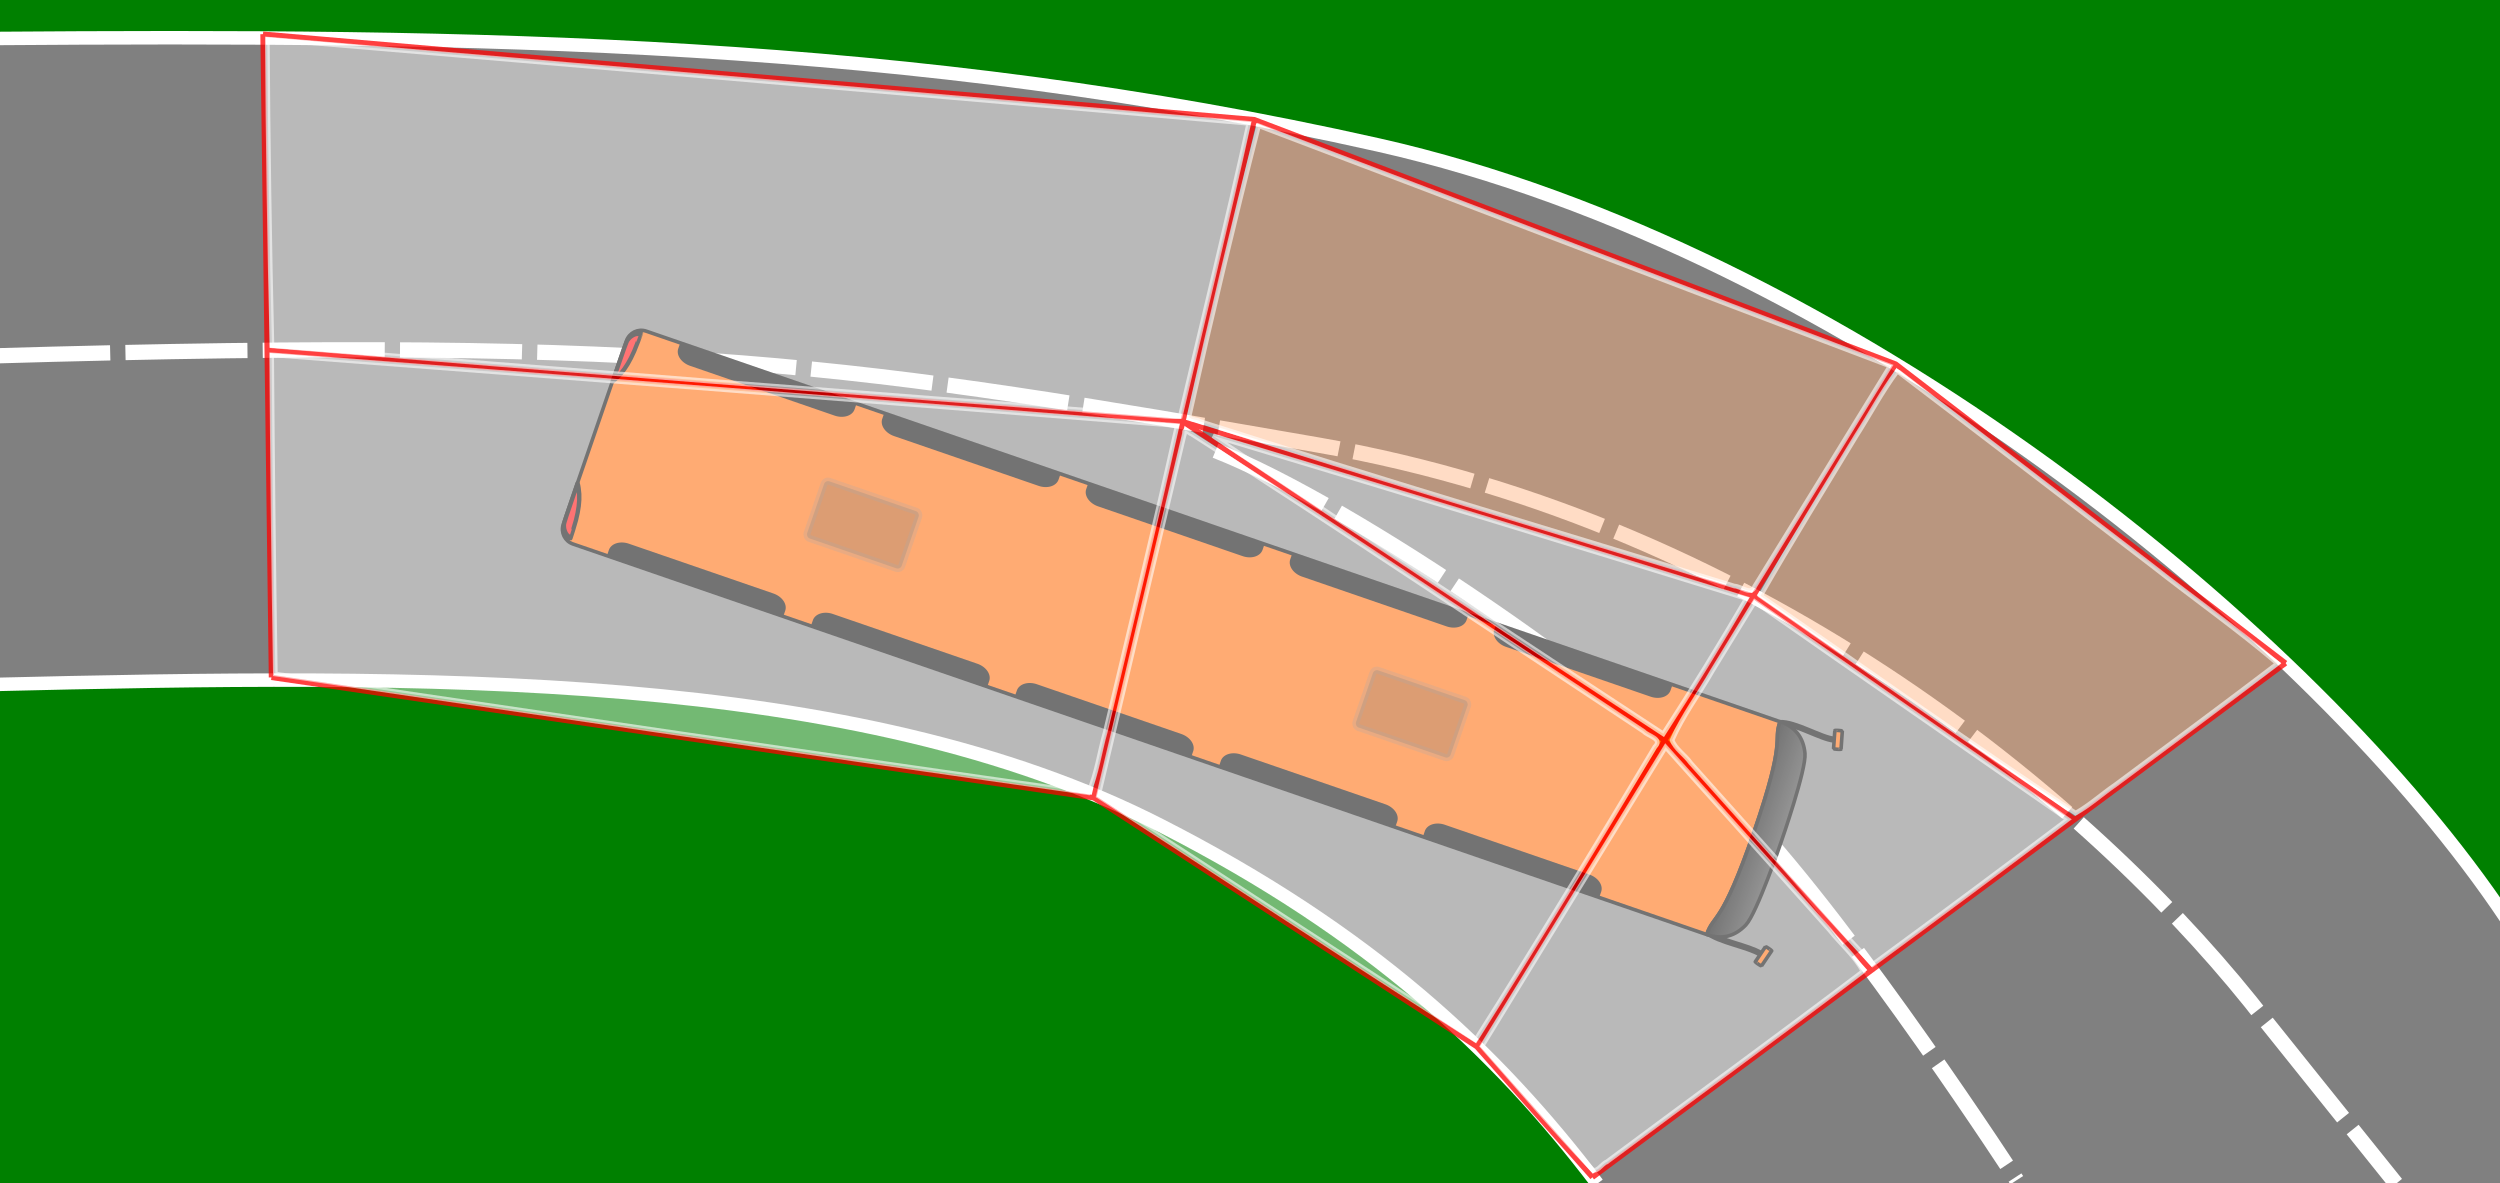
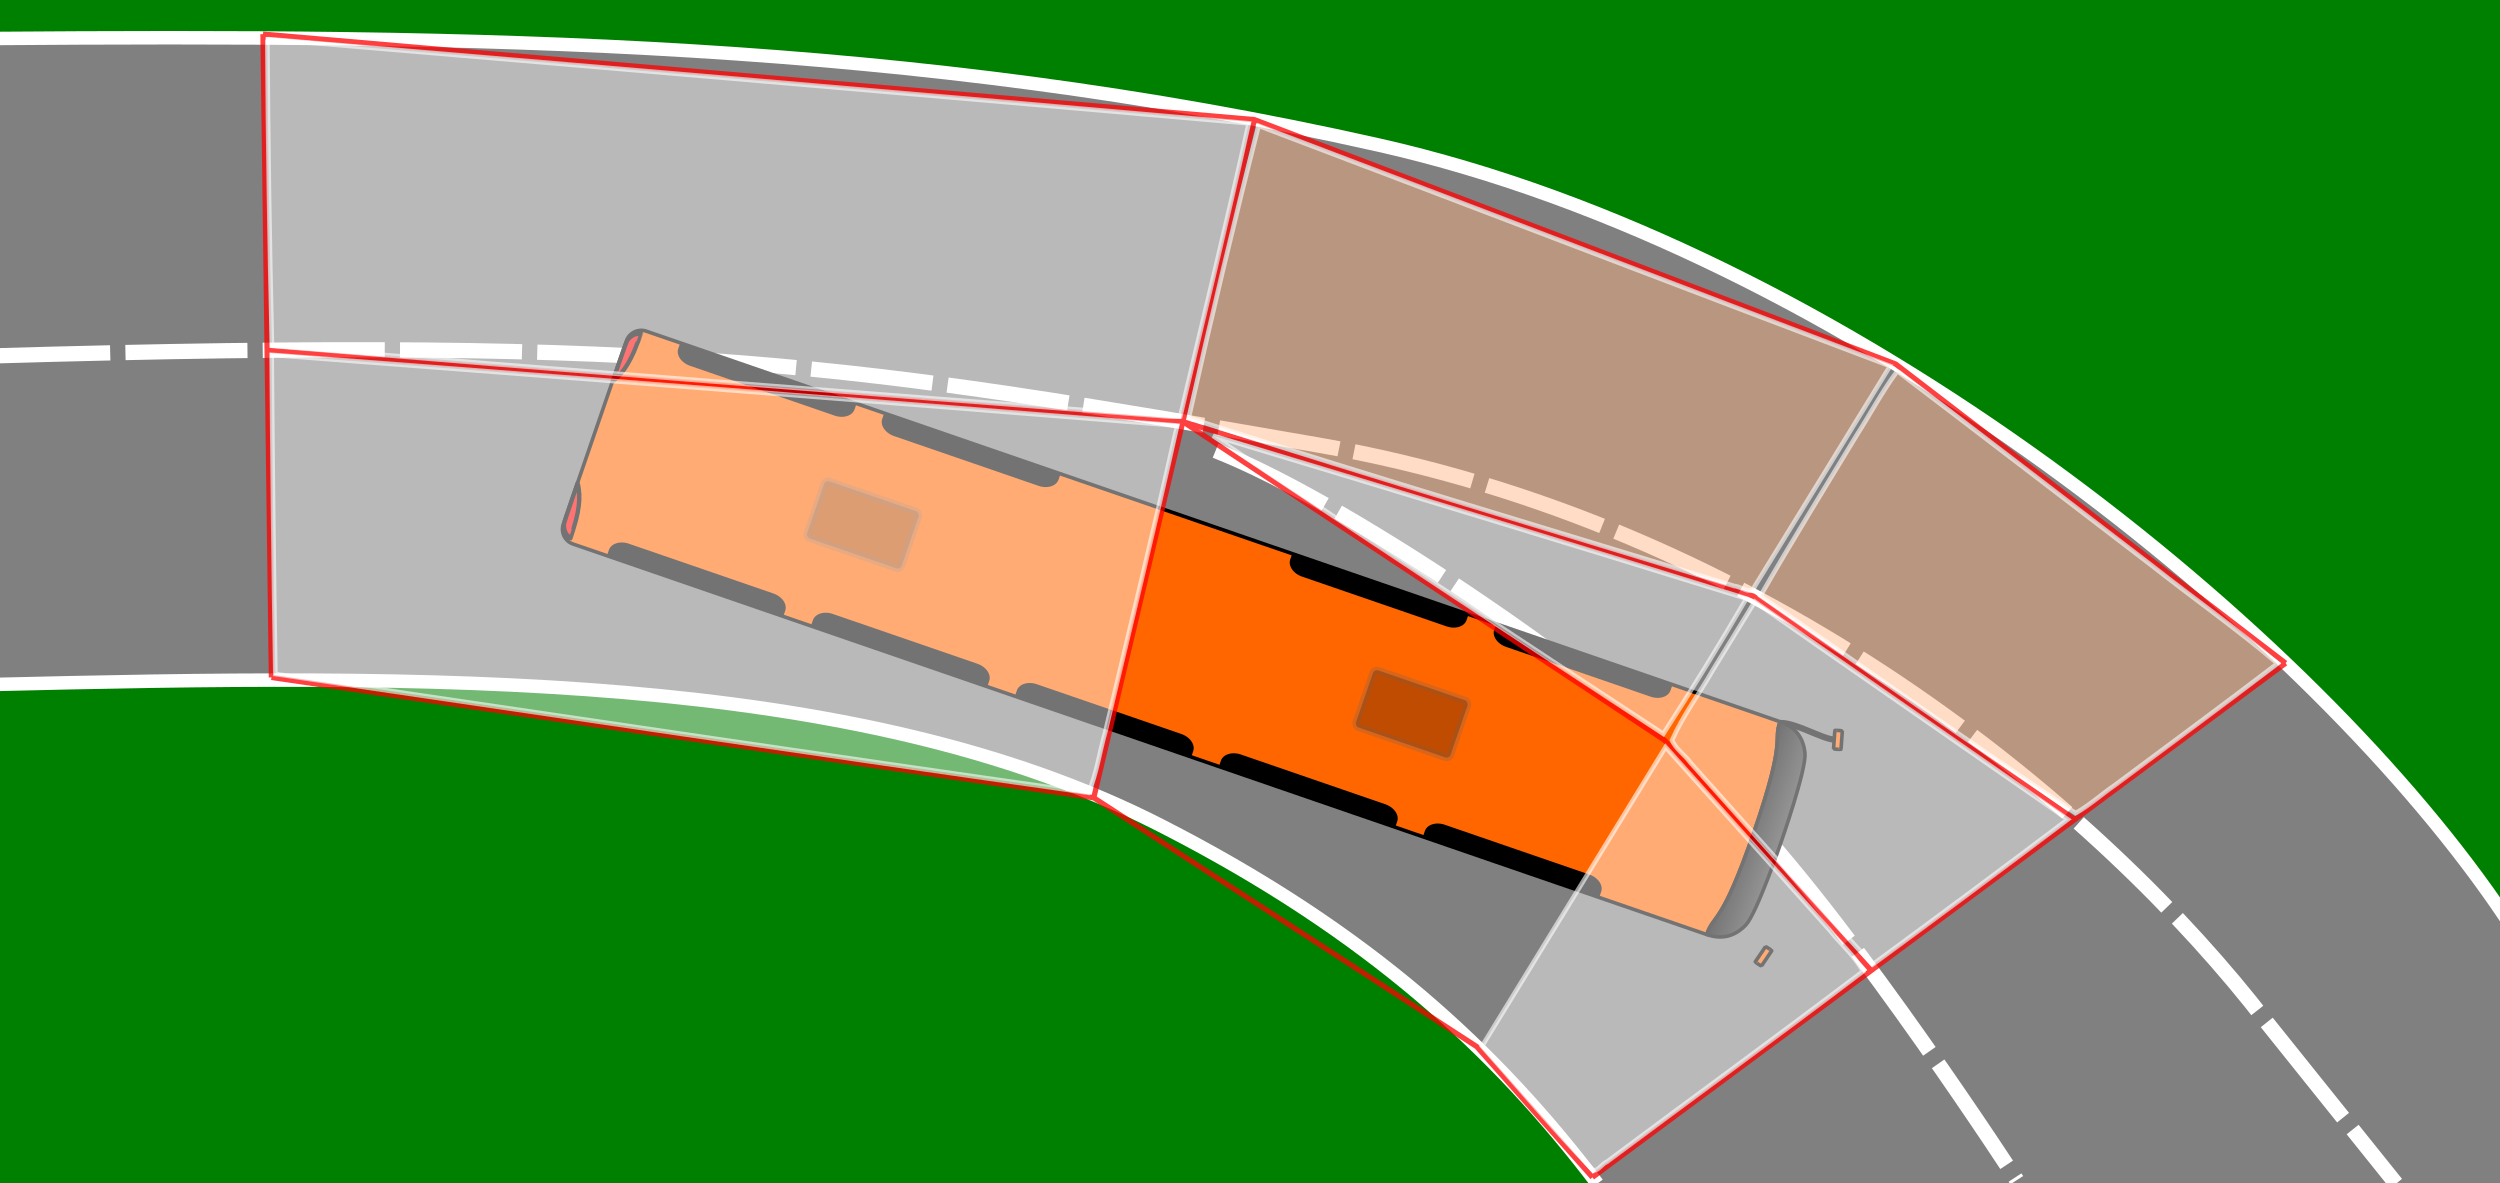
<svg xmlns="http://www.w3.org/2000/svg" xmlns:ns1="http://www.inkscape.org/namespaces/inkscape" xmlns:ns2="http://sodipodi.sourceforge.net/DTD/sodipodi-0.dtd" xmlns:xlink="http://www.w3.org/1999/xlink" width="210mm" height="99.377mm" viewBox="1 0.5 208 98.43" version="1.1" id="svg297" xml:space="preserve" ns1:version="1.2.2 (732a01da63, 2022-12-09)" ns2:docname="localization_with_bus_step6.svg">
  <title id="title795">Localization</title>
  <ns2:namedview id="namedview299" pagecolor="#505050" bordercolor="#eeeeee" borderopacity="1" ns1:showpageshadow="0" ns1:pageopacity="0" ns1:pagecheckerboard="0" ns1:deskcolor="#505050" ns1:document-units="mm" showgrid="false" ns1:zoom="1.4142136" ns1:cx="357.44247" ns1:cy="250.31579" ns1:window-width="1920" ns1:window-height="1017" ns1:window-x="-8" ns1:window-y="-8" ns1:window-maximized="1" ns1:current-layer="svg297" />
  <defs id="defs294">
    <linearGradient ns1:collect="always" id="linearGradient4195">
      <stop style="stop-color:#000000;stop-opacity:1;" offset="0" id="stop4191" />
      <stop style="stop-color:#404040;stop-opacity:1;" offset="1" id="stop4193" />
    </linearGradient>
    <ns1:path-effect effect="fillet_chamfer" id="path-effect3774" is_visible="true" lpeversion="1" nodesatellites_param="F,0,0,1,0,0,0,1 @ F,0,0,1,0,0,0,1 @ F,0,1,1,0,0.529,0,1 @ F,0,1,1,0,0.529,0,1" unit="px" method="auto" mode="F" radius="2" chamfer_steps="1" flexible="false" use_knot_distance="true" apply_no_radius="true" apply_with_radius="true" only_selected="true" hide_knots="false" />
    <ns1:path-effect effect="fillet_chamfer" id="path-effect3770" is_visible="true" lpeversion="1" nodesatellites_param="F,0,0,1,0,0,0,1 @ F,0,0,1,0,0,0,1 @ F,0,1,1,0,0.529,0,1 @ F,0,1,1,0,0.529,0,1" unit="px" method="auto" mode="F" radius="2" chamfer_steps="1" flexible="false" use_knot_distance="true" apply_no_radius="true" apply_with_radius="true" only_selected="true" hide_knots="false" />
    <ns1:path-effect effect="fillet_chamfer" id="path-effect3766" is_visible="true" lpeversion="1" nodesatellites_param="F,0,0,1,0,0,0,1 @ F,0,0,1,0,0,0,1 @ F,0,1,1,0,0.529,0,1 @ F,0,1,1,0,0.529,0,1" unit="px" method="auto" mode="F" radius="2" chamfer_steps="1" flexible="false" use_knot_distance="true" apply_no_radius="true" apply_with_radius="true" only_selected="true" hide_knots="false" />
    <ns1:path-effect effect="fillet_chamfer" id="path-effect3762" is_visible="true" lpeversion="1" nodesatellites_param="F,0,0,1,0,0,0,1 @ F,0,0,1,0,0,0,1 @ F,0,1,1,0,0.529,0,1 @ F,0,1,1,0,0.529,0,1" unit="px" method="auto" mode="F" radius="2" chamfer_steps="1" flexible="false" use_knot_distance="true" apply_no_radius="true" apply_with_radius="true" only_selected="true" hide_knots="false" />
    <ns1:path-effect effect="fillet_chamfer" id="path-effect3758" is_visible="true" lpeversion="1" nodesatellites_param="F,0,0,1,0,0,0,1 @ F,0,0,1,0,0,0,1 @ F,0,1,1,0,0.529,0,1 @ F,0,1,1,0,0.529,0,1" unit="px" method="auto" mode="F" radius="2" chamfer_steps="1" flexible="false" use_knot_distance="true" apply_no_radius="true" apply_with_radius="true" only_selected="true" hide_knots="false" />
    <ns1:path-effect effect="fillet_chamfer" id="path-effect3735" is_visible="true" lpeversion="1" nodesatellites_param="F,0,0,1,0,0,0,1 @ F,0,0,1,0,0,0,1 @ F,0,1,1,0,0.529,0,1 @ F,0,1,1,0,0.529,0,1" unit="px" method="auto" mode="F" radius="2" chamfer_steps="1" flexible="false" use_knot_distance="true" apply_no_radius="true" apply_with_radius="true" only_selected="true" hide_knots="false" />
    <ns1:path-effect effect="fillet_chamfer" id="path-effect3729" is_visible="true" lpeversion="1" nodesatellites_param="F,0,0,1,0,0,0,1 @ F,0,0,1,0,0,0,1 @ F,0,1,1,0,0.529,0,1 @ F,0,1,1,0,0.529,0,1" unit="px" method="auto" mode="F" radius="2" chamfer_steps="1" flexible="false" use_knot_distance="true" apply_no_radius="true" apply_with_radius="true" only_selected="true" hide_knots="false" />
    <ns1:path-effect effect="fillet_chamfer" id="path-effect3723" is_visible="true" lpeversion="1" nodesatellites_param="F,0,0,1,0,0,0,1 @ F,0,0,1,0,0,0,1 @ F,0,1,1,0,0.529,0,1 @ F,0,1,1,0,0.529,0,1" unit="px" method="auto" mode="F" radius="2" chamfer_steps="1" flexible="false" use_knot_distance="true" apply_no_radius="true" apply_with_radius="true" only_selected="true" hide_knots="false" />
    <ns1:path-effect effect="fillet_chamfer" id="path-effect3717" is_visible="true" lpeversion="1" nodesatellites_param="F,0,0,1,0,0,0,1 @ F,0,0,1,0,0,0,1 @ F,0,1,1,0,0.529,0,1 @ F,0,1,1,0,0.529,0,1" unit="px" method="auto" mode="F" radius="2" chamfer_steps="1" flexible="false" use_knot_distance="true" apply_no_radius="true" apply_with_radius="true" only_selected="true" hide_knots="false" />
    <ns1:path-effect effect="fillet_chamfer" id="path-effect3711" is_visible="true" lpeversion="1" nodesatellites_param="F,0,0,1,0,0,0,1 @ F,0,0,1,0,0,0,1 @ F,0,1,1,0,0.529,0,1 @ F,0,1,1,0,0.529,0,1" unit="px" method="auto" mode="F" radius="2" chamfer_steps="1" flexible="false" use_knot_distance="true" apply_no_radius="true" apply_with_radius="true" only_selected="true" hide_knots="false" />
    <filter ns1:collect="always" style="color-interpolation-filters:sRGB" id="filter4160" x="-0.007" y="-0.298" width="1.014" height="1.596">
      <feGaussianBlur ns1:collect="always" stdDeviation="0.098" id="feGaussianBlur4162" />
    </filter>
    <filter ns1:collect="always" style="color-interpolation-filters:sRGB" id="filter4164" x="-0.007" y="-0.298" width="1.014" height="1.596">
      <feGaussianBlur ns1:collect="always" stdDeviation="0.098" id="feGaussianBlur4166" />
    </filter>
    <linearGradient ns1:collect="always" xlink:href="#linearGradient4195" id="linearGradient4197" x1="87.013" y1="40.984" x2="88.88" y2="40.984" gradientUnits="userSpaceOnUse" />
  </defs>
  <rect style="font-variation-settings:normal;display:inline;vector-effect:none;fill:#008000;fill-opacity:1;stroke:none;stroke-width:0.693;stroke-linecap:butt;stroke-linejoin:miter;stroke-miterlimit:4;stroke-dasharray:none;stroke-dashoffset:0;stroke-opacity:1;-inkscape-stroke:none;paint-order:stroke fill markers;stop-color:#000000" id="rect51006" width="209.415" height="98.98" x="0.118" y="0" ns1:label="Background" />
  <g ns1:groupmode="layer" id="layer4" ns1:label="Road" style="display:inline">
    <path id="path9093" style="fill:#808080;stroke:none;stroke-width:0.388px;stroke-linecap:butt;stroke-linejoin:miter;stroke-opacity:1" d="M 209.533,98.98 H 133.898 C 125.551,87.99 115.012,78.072 97.535,69.161 72.082,56.182 36.586,56.576 0.019,57.458 L 0.122,3.704 C 40.832,3.401 76.805,3.812 115.677,12.562 c 38.872,8.751 78.059,40.665 93.856,64.38 z" ns2:nodetypes="ccsccscc" ns1:label="Road" />
    <path style="font-variation-settings:normal;display:inline;opacity:1;vector-effect:none;fill:none;fill-opacity:1;stroke:#ffffff;stroke-width:1.122;stroke-linecap:butt;stroke-linejoin:miter;stroke-miterlimit:4;stroke-dasharray:none;stroke-dashoffset:0;stroke-opacity:1;-inkscape-stroke:none;stop-color:#000000;stop-opacity:1" d="M 0.019,57.458 C 36.586,56.576 72.082,56.182 97.535,69.161 c 17.477,8.911 28.016,18.83 36.363,29.819" id="path7339" ns2:nodetypes="csc" ns1:label="Right Lane Marking" />
    <path style="font-variation-settings:normal;opacity:1;vector-effect:none;fill:none;fill-opacity:1;stroke:#ffffff;stroke-width:1.269;stroke-linecap:butt;stroke-linejoin:miter;stroke-miterlimit:4;stroke-dasharray:10.153, 1.269;stroke-dashoffset:0;stroke-opacity:1;-inkscape-stroke:none;stop-color:#000000;stop-opacity:1" d="m 102.139,37.995 c 11.379,4.457 34.806,20.481 44.063,30.301 9.257,9.82 22.589,30.393 22.589,30.393" id="path7525" ns2:nodetypes="czc" ns1:label="Right Lane Left Boudnary Marking" />
    <path style="display:inline;fill:none;stroke:#ffffff;stroke-width:1.269;stroke-linecap:butt;stroke-linejoin:miter;stroke-dasharray:10.153, 1.269;stroke-dashoffset:0;stroke-opacity:1" d="M 0.019,30.122 C 58.04,28.421 72.35,30.881 110.66,37.524 c 37.242,6.458 65.45,30.53 78.897,47.998 0.261,0.339 6.614,8.245 10.794,13.458" id="path6399" ns2:nodetypes="cssc" ns1:label="Left Lane Right Boundary Marking" />
    <path style="fill:none;stroke:#ffffff;stroke-width:1.122;stroke-linecap:butt;stroke-linejoin:miter;stroke-dasharray:none;stroke-opacity:1" d="M 0.122,3.704 C 40.832,3.401 76.805,3.812 115.677,12.562 c 38.872,8.751 78.059,40.665 93.856,64.38" id="path6401" ns2:nodetypes="czc" ns1:label="Left Lane Marking" />
  </g>
  <g ns1:groupmode="layer" id="layer5" ns1:label="R-Tree Objects" style="display:none">
    <rect style="font-variation-settings:normal;display:inline;opacity:0.75;fill:#ffffff;fill-opacity:0.25;stroke:#ffffff;stroke-width:0.489;stroke-linecap:butt;stroke-linejoin:miter;stroke-miterlimit:4;stroke-dasharray:none;stroke-dashoffset:0;stroke-opacity:1;paint-order:stroke fill markers;stop-color:#000000;stop-opacity:1" id="rect11550" width="82.437" height="32.244" x="22.911" y="3.346" rx="0.036" ry="2.06" />
    <rect style="font-variation-settings:normal;display:inline;opacity:0.75;fill:#ffffff;fill-opacity:0.25;stroke:#ffffff;stroke-width:0.489;stroke-linecap:butt;stroke-linejoin:miter;stroke-miterlimit:4;stroke-dasharray:none;stroke-dashoffset:0;stroke-opacity:1;paint-order:stroke fill markers;stop-color:#000000;stop-opacity:1" id="rect12281" width="76.165" height="31.102" x="23.298" y="35.59" rx="0.033" ry="1.987" />
    <rect style="font-variation-settings:normal;display:inline;opacity:0.75;fill:#ffffff;fill-opacity:0.25;stroke:#ffffff;stroke-width:0.489;stroke-linecap:butt;stroke-linejoin:miter;stroke-miterlimit:4;stroke-dasharray:none;stroke-dashoffset:0;stroke-opacity:1;paint-order:stroke fill markers;stop-color:#000000;stop-opacity:1" id="rect12283" width="59.138" height="39.661" x="99.548" y="10.443" rx="0.034" ry="1.916" />
    <rect style="font-variation-settings:normal;display:inline;opacity:0.75;fill:#ffffff;fill-opacity:0.25;stroke:#ffffff;stroke-width:0.489;stroke-linecap:butt;stroke-linejoin:miter;stroke-miterlimit:4;stroke-dasharray:none;stroke-dashoffset:0;stroke-opacity:1;paint-order:stroke fill markers;stop-color:#000000;stop-opacity:1" id="rect12285" width="59.138" height="39.661" x="99.548" y="10.443" rx="0.034" ry="1.916" />
    <rect style="font-variation-settings:normal;display:inline;opacity:0.75;fill:#ffffff;fill-opacity:0.25;stroke:#ffffff;stroke-width:0.489;stroke-linecap:butt;stroke-linejoin:miter;stroke-miterlimit:4;stroke-dasharray:none;stroke-dashoffset:0;stroke-opacity:1;paint-order:stroke fill markers;stop-color:#000000;stop-opacity:1" id="rect12300" width="47.335" height="51.566" x="92" y="35.594" rx="0.027" ry="2.491" />
    <rect style="font-variation-settings:normal;display:inline;opacity:0.75;fill:#ffffff;fill-opacity:0.25;stroke:#ffffff;stroke-width:0.489;stroke-linecap:butt;stroke-linejoin:miter;stroke-miterlimit:4;stroke-dasharray:none;stroke-dashoffset:0;stroke-opacity:1;paint-order:stroke fill markers;stop-color:#000000;stop-opacity:1" id="rect12302" width="47.141" height="26.431" x="99.569" y="35.594" rx="0.027" ry="1.277" />
    <rect style="font-variation-settings:normal;display:inline;opacity:0.75;vector-effect:none;fill:#ffffff;fill-opacity:0.25;stroke:#ffffff;stroke-width:0.489;stroke-linecap:butt;stroke-linejoin:miter;stroke-miterlimit:4;stroke-dasharray:none;stroke-dashoffset:0;stroke-opacity:1;-inkscape-stroke:none;paint-order:stroke fill markers;stop-color:#000000;stop-opacity:1" id="rect12304" width="44.326" height="37.685" x="-191.079" y="30.859" rx="0.025" ry="1.82" transform="scale(-1,1)" />
    <rect style="font-variation-settings:normal;display:inline;opacity:0.75;fill:#ffffff;fill-opacity:0.25;stroke:#ffffff;stroke-width:0.489;stroke-linecap:butt;stroke-linejoin:miter;stroke-miterlimit:4;stroke-dasharray:none;stroke-dashoffset:0;stroke-opacity:1;paint-order:stroke fill markers;stop-color:#000000;stop-opacity:1" id="rect12306" width="34.102" height="30.823" x="-173.512" y="50.141" rx="0.019" ry="1.489" transform="scale(-1,1)" />
    <rect style="font-variation-settings:normal;display:inline;opacity:0.75;fill:#ffffff;fill-opacity:0.25;stroke:#ffffff;stroke-width:0.489;stroke-linecap:butt;stroke-linejoin:miter;stroke-miterlimit:4;stroke-dasharray:none;stroke-dashoffset:0;stroke-opacity:1;paint-order:stroke fill markers;stop-color:#000000;stop-opacity:1" id="rect12308" width="32.866" height="36.518" x="-156.631" y="62.013" rx="0.019" ry="1.764" transform="scale(-1,1)" />
  </g>
  <g ns1:groupmode="layer" id="layer3" ns1:label="Bus" ns1:highlight-color="#21f335" transform="matrix(1.26,0.434,-0.434,1.26,-7.477,17.31)" style="display:inline;opacity:1">
    <g id="g4813" ns1:label="Bus" style="display:inline;opacity:1" transform="matrix(1.467,0,0,1.467,-6.11,-60.686)">
      <g id="g4678" style="fill:#ff6600" ns1:label="Chassis">
        <path id="rect3089" style="font-variation-settings:normal;display:inline;opacity:1;fill:#ff6600;fill-opacity:1;stroke:#000000;stroke-width:0.154;stroke-linecap:round;stroke-linejoin:miter;stroke-miterlimit:4;stroke-dasharray:none;stroke-dashoffset:0;stroke-opacity:1;paint-order:stroke fill markers;stop-color:#000000;stop-opacity:1" d="m 36.06,36.194 c -0.369,0 -0.665,0.296 -0.665,0.665 v 8.25 c 0,0.369 0.296,0.665 0.665,0.665 h 50.964 c 0.022,0 0.044,-9.72e-4 0.066,-0.003 0.001,-0.942 0.481,-0.499 0.481,-4.787 0,-4.287 -0.479,-3.845 -0.481,-4.787 -0.022,-0.002 -0.044,-0.003 -0.066,-0.003 z" ns1:label="Main Chassis" />
        <rect style="font-variation-settings:normal;opacity:1;vector-effect:none;fill:#ff6600;fill-opacity:1;stroke:#000000;stroke-width:0.154;stroke-linecap:round;stroke-linejoin:miter;stroke-miterlimit:4;stroke-dasharray:none;stroke-dashoffset:0;stroke-opacity:1;-inkscape-stroke:none;paint-order:stroke fill markers;stop-color:#000000;stop-opacity:1" id="rect3653" width="0.802" height="0.319" x="-58.444" y="77.124" ry="0.134" rx="0.013" transform="rotate(-105,0.023,0.03)" ns1:label="Left Mirror" />
        <rect style="font-variation-settings:normal;opacity:1;vector-effect:none;fill:#ff6600;fill-opacity:1;stroke:#000000;stroke-width:0.154;stroke-linecap:round;stroke-linejoin:miter;stroke-miterlimit:4;stroke-dasharray:none;stroke-dashoffset:0;stroke-opacity:1;-inkscape-stroke:none;paint-order:stroke fill markers;stop-color:#000000;stop-opacity:1" id="rect3776" width="0.802" height="0.319" x="-21.595" y="-98.675" ry="0.134" rx="0.013" transform="matrix(0.259,-0.966,-0.966,-0.259,-3.0000001e-6,-0.126)" ns1:label="Right Mirror" />
        <path style="fill:#ff6600;stroke:#000000;stroke-width:0.265px;stroke-linecap:butt;stroke-linejoin:miter;stroke-opacity:1" d="m 87.09,36.194 c 0.603,-0.249 1.899,0.052 2.429,-0.089" id="path3706" ns2:nodetypes="cc" transform="translate(0,0.06)" />
-         <path style="fill:#ff6600;stroke:#000000;stroke-width:0.265px;stroke-linecap:butt;stroke-linejoin:miter;stroke-opacity:1" d="m 87.105,45.795 c 0.537,0.222 1.852,-0.008 2.414,0.134" id="path3778" ns2:nodetypes="cc" transform="translate(-3.0000001e-6,-0.126)" />
      </g>
      <path id="path3393" style="font-variation-settings:normal;display:inline;opacity:1;fill:url(#linearGradient4197);fill-opacity:1;stroke:#000000;stroke-width:0.154;stroke-linecap:butt;stroke-linejoin:round;stroke-miterlimit:4;stroke-dasharray:none;stroke-dashoffset:0;stroke-opacity:1;paint-order:stroke fill markers;stop-color:#000000;stop-opacity:1" d="m 87.09,36.194 c 0,0.947 0.481,0.498 0.481,4.79 0,4.293 -0.481,3.844 -0.481,4.79 0.682,0 1.158,-0.308 1.442,-0.928 0.284,-0.62 0.27,-3.863 0.27,-3.863 0,0 0.014,-3.242 -0.27,-3.863 -0.284,-0.62 -0.76,-0.928 -1.442,-0.928 z" ns2:nodetypes="czcscsc" ns1:label="Windshield" />
      <g id="g3819" ns1:label="Brake Lights" style="stroke:#000000;stroke-width:0.229;stroke-dasharray:none" transform="matrix(0.798,0,0,0.957,7.157,1.737)">
        <path style="font-variation-settings:normal;opacity:1;fill:#ff0000;fill-opacity:1;stroke:#000000;stroke-width:0.229;stroke-linecap:butt;stroke-linejoin:round;stroke-miterlimit:4;stroke-dasharray:none;stroke-dashoffset:0;stroke-opacity:1;paint-order:stroke fill markers;stop-color:#000000;stop-opacity:1" d="m 35.398,37.661 c 0.004,-1.023 8e-5,-0.965 0.082,-1.128 0.05,-0.099 0.168,-0.22 0.267,-0.272 0.062,-0.033 0.234,-0.086 0.244,-0.076 0.009,0.009 -0.019,0.676 -0.036,0.839 -0.047,0.469 -0.135,0.821 -0.284,1.131 -0.066,0.138 -0.207,0.363 -0.253,0.404 l -0.024,0.022 z" id="path3597" />
        <path style="font-variation-settings:normal;opacity:1;fill:#ff0000;fill-opacity:1;stroke:#000000;stroke-width:0.229;stroke-linecap:butt;stroke-linejoin:round;stroke-miterlimit:4;stroke-dasharray:none;stroke-dashoffset:0;stroke-opacity:1;paint-order:stroke fill markers;stop-color:#000000;stop-opacity:1" d="m 35.398,44.33 c 0.004,1.023 8e-5,0.965 0.082,1.128 0.05,0.099 0.168,0.22 0.267,0.272 0.062,0.033 0.234,0.086 0.244,0.076 0.009,-0.009 -0.019,-0.676 -0.036,-0.839 -0.047,-0.469 -0.135,-0.821 -0.284,-1.131 -0.066,-0.138 -0.207,-0.363 -0.253,-0.404 l -0.024,-0.022 z" id="path3599" />
      </g>
      <g id="g3742" transform="matrix(1.353,0,0,1,-13.288,0)" style="fill:#000000;stroke-width:0.86;filter:url(#filter4160)" ns1:label="Side Windows Left">
        <path id="rect3708" style="opacity:1;vector-effect:none;fill:#000000;stroke:none;stroke-width:0.258;paint-order:stroke fill markers;stop-color:#000000;stop-opacity:1" d="m 37.602,36.194 h 5.866 v 0.258 a 0.529,0.529 135 0 1 -0.529,0.529 h -4.808 a 0.529,0.529 45 0 1 -0.529,-0.529 z" ns1:path-effect="#path-effect3711" ns1:original-d="m 37.601814,36.193657 h 5.865928 v 0.787191 h -5.865928 z" />
        <path id="path3713" style="opacity:1;vector-effect:none;fill:#000000;stroke:none;stroke-width:0.258;paint-order:stroke fill markers;stop-color:#000000;stop-opacity:1" d="m 44.388,36.194 h 5.866 v 0.258 a 0.529,0.529 135 0 1 -0.529,0.529 h -4.808 a 0.529,0.529 45 0 1 -0.529,-0.529 z" ns1:path-effect="#path-effect3717" ns1:original-d="m 44.388104,36.193657 h 5.865928 v 0.787191 h -5.865928 z" />
-         <path id="path3719" style="opacity:1;vector-effect:none;fill:#000000;stroke:none;stroke-width:0.258;paint-order:stroke fill markers;stop-color:#000000;stop-opacity:1" d="m 51.174,36.194 h 5.866 v 0.258 a 0.529,0.529 135 0 1 -0.529,0.529 h -4.808 a 0.529,0.529 45 0 1 -0.529,-0.529 z" ns1:path-effect="#path-effect3723" ns1:original-d="m 51.174394,36.193657 h 5.865928 v 0.787191 h -5.865928 z" />
        <path id="path3725" style="opacity:1;vector-effect:none;fill:#000000;stroke:none;stroke-width:0.258;paint-order:stroke fill markers;stop-color:#000000;stop-opacity:1" d="m 57.961,36.194 h 5.866 v 0.258 a 0.529,0.529 135 0 1 -0.529,0.529 h -4.808 a 0.529,0.529 45 0 1 -0.529,-0.529 z" ns1:path-effect="#path-effect3729" ns1:original-d="m 57.960684,36.193657 h 5.865928 v 0.787191 h -5.865928 z" />
        <path id="path3731" style="opacity:1;vector-effect:none;fill:#000000;stroke:none;stroke-width:0.258;paint-order:stroke fill markers;stop-color:#000000;stop-opacity:1" d="m 64.747,36.194 h 5.866 v 0.258 a 0.529,0.529 135 0 1 -0.529,0.529 h -4.808 a 0.529,0.529 45 0 1 -0.529,-0.529 z" ns1:path-effect="#path-effect3735" ns1:original-d="m 64.746974,36.193657 h 5.865928 v 0.787191 h -5.865928 z" />
      </g>
      <g id="g3754" transform="matrix(1.353,0,0,-1,-13.288,81.968)" style="stroke-width:0.86;filter:url(#filter4164)" ns1:label="Side Windows Right">
        <path id="path3744" style="opacity:1;vector-effect:none;stroke:none;stroke-width:0.258;paint-order:stroke fill markers;stop-color:#000000;stop-opacity:1" d="m 37.602,36.194 h 5.866 v 0.258 a 0.529,0.529 135 0 1 -0.529,0.529 h -4.808 a 0.529,0.529 45 0 1 -0.529,-0.529 z" ns1:path-effect="#path-effect3758" ns1:original-d="m 37.601814,36.193657 h 5.865928 v 0.787191 h -5.865928 z" />
        <path id="path3746" style="opacity:1;vector-effect:none;stroke:none;stroke-width:0.258;paint-order:stroke fill markers;stop-color:#000000;stop-opacity:1" d="m 44.388,36.194 h 5.866 v 0.258 a 0.529,0.529 135 0 1 -0.529,0.529 h -4.808 a 0.529,0.529 45 0 1 -0.529,-0.529 z" ns1:path-effect="#path-effect3762" ns1:original-d="m 44.388104,36.193657 h 5.865928 v 0.787191 h -5.865928 z" />
        <path id="path3748" style="opacity:1;vector-effect:none;stroke:none;stroke-width:0.258;paint-order:stroke fill markers;stop-color:#000000;stop-opacity:1" d="m 51.174,36.194 h 5.866 v 0.258 a 0.529,0.529 135 0 1 -0.529,0.529 h -4.808 a 0.529,0.529 45 0 1 -0.529,-0.529 z" ns1:path-effect="#path-effect3766" ns1:original-d="m 51.174394,36.193657 h 5.865928 v 0.787191 h -5.865928 z" />
        <path id="path3750" style="opacity:1;vector-effect:none;stroke:none;stroke-width:0.258;paint-order:stroke fill markers;stop-color:#000000;stop-opacity:1" d="m 57.961,36.194 h 5.866 v 0.258 a 0.529,0.529 135 0 1 -0.529,0.529 h -4.808 a 0.529,0.529 45 0 1 -0.529,-0.529 z" ns1:path-effect="#path-effect3770" ns1:original-d="m 57.960684,36.193657 h 5.865928 v 0.787191 h -5.865928 z" />
        <path id="path3752" style="opacity:1;vector-effect:none;stroke:none;stroke-width:0.258;paint-order:stroke fill markers;stop-color:#000000;stop-opacity:1" d="m 64.747,36.194 h 5.866 v 0.258 a 0.529,0.529 135 0 1 -0.529,0.529 h -4.808 a 0.529,0.529 45 0 1 -0.529,-0.529 z" ns1:path-effect="#path-effect3774" ns1:original-d="m 64.746974,36.193657 h 5.865928 v 0.787191 h -5.865928 z" />
      </g>
      <g id="g4671" ns1:label="Outlets" style="display:inline">
        <rect style="opacity:0.25;fill:#000000;fill-opacity:1;stroke:#656565;stroke-width:0.3;stroke-linejoin:round;stroke-dasharray:none;stroke-opacity:1;paint-order:stroke fill markers;stop-color:#000000" id="rect3145" width="4.258" height="2.573" x="45.331" y="39.698" ry="0.179" ns1:label="Outlet Rear" />
        <rect style="opacity:0.25;fill:#000000;fill-opacity:1;stroke:#656565;stroke-width:0.3;stroke-linejoin:round;stroke-dasharray:none;stroke-opacity:1;paint-order:stroke fill markers;stop-color:#000000" id="rect3147" width="4.258" height="2.573" x="70.036" y="39.698" ry="0.179" ns1:label="Outlet Front" />
      </g>
    </g>
    <rect style="font-variation-settings:normal;display:none;opacity:1;fill:none;fill-opacity:1;stroke:#ffffff;stroke-width:0.367;stroke-linecap:round;stroke-linejoin:miter;stroke-miterlimit:4;stroke-dasharray:none;stroke-dashoffset:0;stroke-opacity:1;paint-order:stroke fill markers;stop-color:#000000;stop-opacity:1" id="rect4734" width="80.083" height="15.68" x="45.78" y="-8.397" rx="0.027" ry="0.341" ns1:label="Bounding Box" />
    <path style="display:none;opacity:0.457;fill:none;stroke:#ffffff;stroke-width:0.394;stroke-linecap:butt;stroke-linejoin:miter;stroke-dasharray:1.182, 0.394, 0.788;stroke-dashoffset:0;stroke-opacity:1" d="m 122.437,0.948 c 0.431,0.05 0.61,0.274 1.698,0.421" id="path17623" ns2:nodetypes="cc" />
    <path style="display:none;opacity:0.457;fill:none;stroke:#ffffff;stroke-width:0.348;stroke-linecap:butt;stroke-linejoin:miter;stroke-dasharray:1.043, 0.348, 0.695;stroke-dashoffset:0;stroke-opacity:1" d="m 124.042,-3.258 c -0.381,-0.108 -1.178,-0.251 -1.564,-0.241" id="path17625" ns2:nodetypes="cc" />
  </g>
  <g id="g11364" ns1:label="Localization Grid" style="display:inline;opacity:0.75;stroke:#ff0000;stroke-width:0.3;stroke-dasharray:none" transform="matrix(1.467,0,0,1.467,-36.842,-51.139)">
    <path style="display:inline;fill:none;stroke:#ff0000;stroke-width:0.3;stroke-linecap:butt;stroke-linejoin:miter;stroke-dasharray:none;stroke-opacity:1" d="m 40.711,37.137 0.478,36.482" id="path10617" ns2:nodetypes="cc" />
    <path style="display:inline;fill:none;stroke:#ff0000;stroke-width:0.3;stroke-linecap:butt;stroke-linejoin:miter;stroke-dasharray:none;stroke-opacity:1" d="M 87.827,80.445 96.937,41.986" id="path10619" ns2:nodetypes="cc" />
-     <path style="display:inline;fill:none;stroke:#ff0000;stroke-width:0.3;stroke-linecap:butt;stroke-linejoin:miter;stroke-dasharray:none;stroke-opacity:1" d="M 109.548,94.56 133.311,55.844" id="path11347" ns2:nodetypes="cc" />
    <path style="display:inline;fill:none;stroke:#ff0000;stroke-width:0.3;stroke-linecap:butt;stroke-linejoin:miter;stroke-dasharray:none;stroke-opacity:1" d="M 116.109,101.971 155.421,72.811" id="path11349" />
    <path style="display:inline;fill:none;stroke:#ff0000;stroke-width:0.3;stroke-linecap:butt;stroke-linejoin:miter;stroke-dasharray:none;stroke-opacity:1" d="M 40.711,37.137 96.937,41.986 133.308,55.848 155.421,72.811" id="path11351" />
    <path style="display:inline;fill:none;stroke:#ff0000;stroke-width:0.3;stroke-linecap:butt;stroke-linejoin:miter;stroke-dasharray:none;stroke-opacity:1" d="m 40.946,55.059 51.934,4.056 32.352,9.893 18.237,12.669" id="path11353" />
    <path style="display:none;fill:none;stroke:#ffaf80;stroke-width:0.265;stroke-linecap:butt;stroke-linejoin:miter;stroke-dasharray:1.06, 0.265;stroke-dashoffset:0;stroke-opacity:1" d="M 133.283,55.89 155.421,72.811 143.469,81.676 125.232,69.007 Z" id="path12310" ns2:nodetypes="ccccc" />
    <path style="display:inline;fill:none;stroke:#ff0000;stroke-width:0.3;stroke-linecap:butt;stroke-linejoin:miter;stroke-dasharray:none;stroke-opacity:1" d="m 92.88,59.114 27.33,18.074 11.712,13.053" id="path11355" />
    <path style="display:inline;fill:none;stroke:#ff0000;stroke-width:0.3;stroke-linecap:butt;stroke-linejoin:miter;stroke-dasharray:none;stroke-opacity:1" d="m 41.19,73.619 46.637,6.826 21.721,14.114 6.56,7.411" id="path11417" />
  </g>
  <g ns1:groupmode="layer" id="layer7" ns1:label="Touched Areas" style="display:inline">
    <path style="font-variation-settings:normal;opacity:0.6;fill:#ffffff;fill-opacity:0.75;stroke:#ffffff;stroke-width:0.389;stroke-linecap:butt;stroke-linejoin:miter;stroke-miterlimit:4;stroke-dasharray:none;stroke-dashoffset:0;stroke-opacity:1;paint-order:stroke fill markers;stop-color:#000000;stop-opacity:1" d="m 23.602,30.061 c 0.064,8.839 0.162,17.679 0.307,26.517 22.543,3.312 45.083,6.681 67.64,9.879 0.708,-1.585 0.928,-3.38 1.409,-5.055 2.017,-8.486 4.097,-17.013 5.984,-25.494 C 73.834,33.894 48.72,31.929 23.604,30.022 Z" id="path15302" />
    <path style="font-variation-settings:normal;opacity:0.6;fill:#ffb380;fill-opacity:0.75;stroke:#ffffff;stroke-width:0.389;stroke-linecap:butt;stroke-linejoin:miter;stroke-miterlimit:4;stroke-dasharray:none;stroke-dashoffset:0;stroke-opacity:1;paint-order:stroke fill markers;stop-color:#000000;stop-opacity:1" d="m 105.71,10.995 c -2.047,7.989 -3.955,16.019 -5.76,24.065 -0.092,0.399 0.668,0.305 0.896,0.503 14.769,4.724 29.628,9.16 44.454,13.698 0.563,0.013 1.431,0.823 1.691,0.024 3.767,-6.102 7.509,-12.22 11.262,-18.33 C 140.731,24.32 123.241,17.599 105.72,10.966 Z" id="path15304" />
-     <path style="font-variation-settings:normal;opacity:0.6;fill:#ffffff;fill-opacity:0.75;stroke:#ffffff;stroke-width:0.389;stroke-linecap:butt;stroke-linejoin:miter;stroke-miterlimit:4;stroke-dasharray:none;stroke-dashoffset:0;stroke-opacity:1;paint-order:stroke fill markers;stop-color:#000000;stop-opacity:1" d="m 99.539,36.605 c -2.404,10.039 -4.773,20.086 -7.157,30.129 10.47,6.751 20.857,13.634 31.373,20.31 5.098,-8.06 10.039,-16.221 14.93,-24.408 0.683,-0.666 -0.55,-0.878 -0.928,-1.284 -12.523,-8.268 -24.976,-16.645 -37.612,-24.739 -0.254,-0.053 -0.62,-0.629 -0.605,-0.008 z" id="path15306" />
    <path style="font-variation-settings:normal;opacity:0.6;fill:#ffffff;fill-opacity:0.75;stroke:#ffffff;stroke-width:0.389;stroke-linecap:butt;stroke-linejoin:miter;stroke-miterlimit:4;stroke-dasharray:none;stroke-dashoffset:0;stroke-opacity:1;paint-order:stroke fill markers;stop-color:#000000;stop-opacity:1" d="m 102.125,36.891 c 12.368,8.3 24.8,16.507 37.261,24.666 2.388,-3.696 4.702,-7.456 6.913,-11.255 -14.771,-4.581 -29.564,-9.089 -44.372,-13.549 l 0.113,0.079 z" id="path15308" />
-     <path style="font-variation-settings:normal;opacity:0.6;fill:#ffffff;fill-opacity:0.75;stroke:#ffffff;stroke-width:0.389;stroke-linecap:butt;stroke-linejoin:miter;stroke-miterlimit:4;stroke-dasharray:none;stroke-dashoffset:0;stroke-opacity:1;paint-order:stroke fill markers;stop-color:#000000;stop-opacity:1" d="m 23.243,3.792 c 0.054,8.494 0.176,16.995 0.383,25.484 24.368,2.026 48.748,3.911 73.129,5.768 0.814,0.039 1.625,0.168 2.441,0.105 1.902,-8.128 3.906,-16.236 5.701,-24.388 C 77.684,8.372 50.462,6.035 23.245,3.751 Z" id="path15310" />
+     <path style="font-variation-settings:normal;opacity:0.6;fill:#ffffff;fill-opacity:0.75;stroke:#ffffff;stroke-width:0.389;stroke-linecap:butt;stroke-linejoin:miter;stroke-miterlimit:4;stroke-dasharray:none;stroke-dashoffset:0;stroke-opacity:1;paint-order:stroke fill markers;stop-color:#000000;stop-opacity:1" d="m 23.243,3.792 c 0.054,8.494 0.176,16.995 0.383,25.484 24.368,2.026 48.748,3.911 73.129,5.768 0.814,0.039 1.625,0.168 2.441,0.105 1.902,-8.128 3.906,-16.236 5.701,-24.388 C 77.684,8.372 50.462,6.035 23.245,3.751 " id="path15310" />
    <path style="font-variation-settings:normal;opacity:0.6;fill:#ffffff;fill-opacity:0.75;stroke:#ffffff;stroke-width:0.389;stroke-linecap:butt;stroke-linejoin:miter;stroke-miterlimit:4;stroke-dasharray:none;stroke-dashoffset:0;stroke-opacity:1;paint-order:stroke fill markers;stop-color:#000000;stop-opacity:1" d="m 131.946,75.09 c -2.547,4.151 -5.094,8.302 -7.642,12.454 3.016,3.38 5.915,6.872 9.058,10.133 0.435,0.578 0.887,-0.362 1.305,-0.496 7.103,-5.296 14.281,-10.511 21.334,-15.863 -0.678,-1.296 -1.873,-2.291 -2.782,-3.437 -4.533,-5.089 -9.107,-10.14 -13.644,-15.224 -2.543,4.145 -5.086,8.289 -7.63,12.434 z" id="path15312" />
    <path style="font-variation-settings:normal;opacity:0.6;fill:#ffffff;fill-opacity:0.75;stroke:#ffffff;stroke-width:0.389;stroke-linecap:butt;stroke-linejoin:miter;stroke-miterlimit:4;stroke-dasharray:none;stroke-dashoffset:0;stroke-opacity:1;paint-order:stroke fill markers;stop-color:#000000;stop-opacity:1" d="m 143.485,56.291 c -1.103,1.934 -2.466,3.745 -3.365,5.783 0.264,0.741 1.089,1.24 1.54,1.897 5.036,5.603 10.011,11.264 15.151,16.77 5.439,-3.982 10.848,-8.01 16.231,-12.068 -8.678,-6.042 -17.382,-12.047 -26.045,-18.11 -1.171,1.909 -2.341,3.818 -3.512,5.727 z" id="path15314" />
    <path style="font-variation-settings:normal;display:inline;opacity:0.6;fill:#ffb380;fill-opacity:0.75;stroke:#ffffff;stroke-width:0.389;stroke-linecap:butt;stroke-linejoin:miter;stroke-miterlimit:4;stroke-dasharray:none;stroke-dashoffset:0;stroke-opacity:1;paint-order:stroke fill markers;stop-color:#000000;stop-opacity:1" d="m 158.818,31.428 c -1.239,1.666 -2.247,3.577 -3.381,5.344 -2.674,4.421 -5.396,8.816 -7.962,13.3 8.712,6.061 17.37,12.21 26.215,18.077 1.127,-0.622 2.209,-1.602 3.314,-2.358 4.505,-3.351 9.023,-6.685 13.488,-10.089 -3.355,-2.858 -6.975,-5.404 -10.44,-8.132 -7.02,-5.37 -14.033,-10.756 -21.069,-16.099 -0.051,-0.024 -0.107,-0.051 -0.165,-0.044 z" id="path15316" />
  </g>
  <g ns1:groupmode="layer" id="layer6" ns1:label="R-Tree Objects 1" style="display:none">
-     <rect style="font-variation-settings:normal;display:inline;opacity:0.75;fill:#ff0000;fill-opacity:0.25;stroke:#ff0000;stroke-width:0.389;stroke-linecap:butt;stroke-linejoin:miter;stroke-miterlimit:4;stroke-dasharray:none;stroke-dashoffset:0;stroke-opacity:1;paint-order:stroke fill markers;stop-color:#000000;stop-opacity:1" id="rect14336" width="107.997" height="54.904" x="46.882" y="26.406" rx="0.027" ry="1.875" />
-   </g>
+     </g>
</svg>